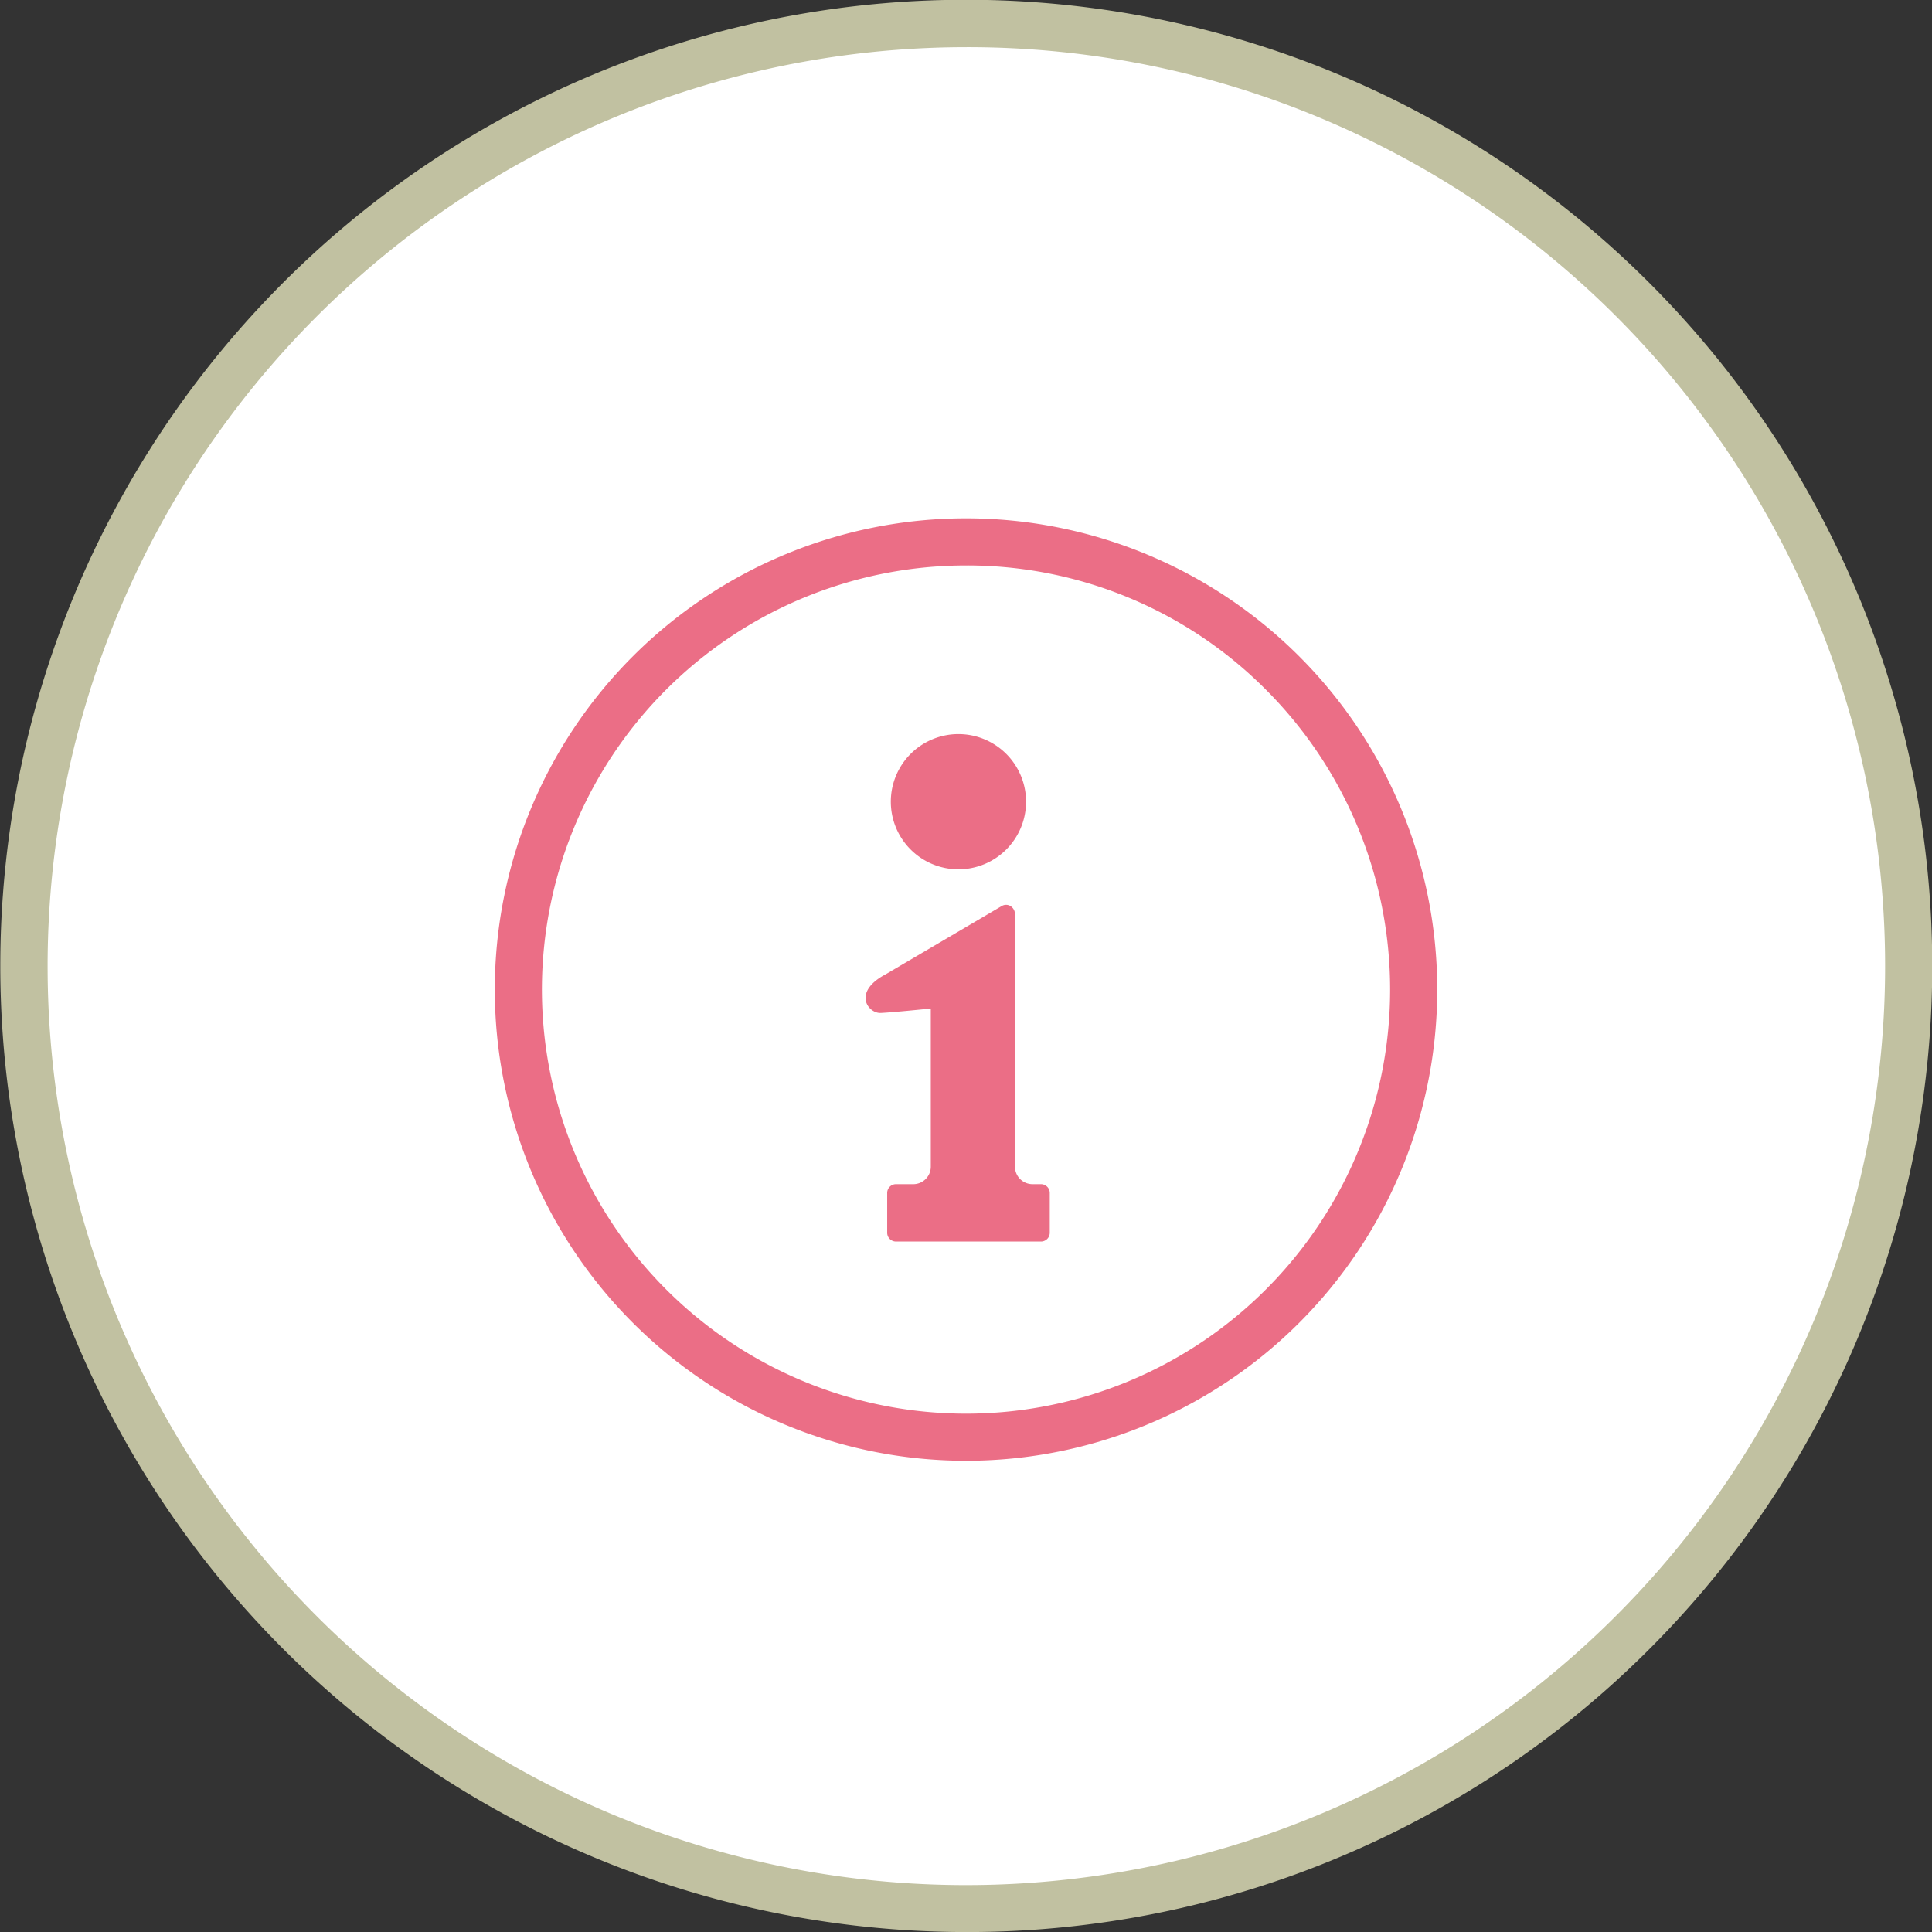
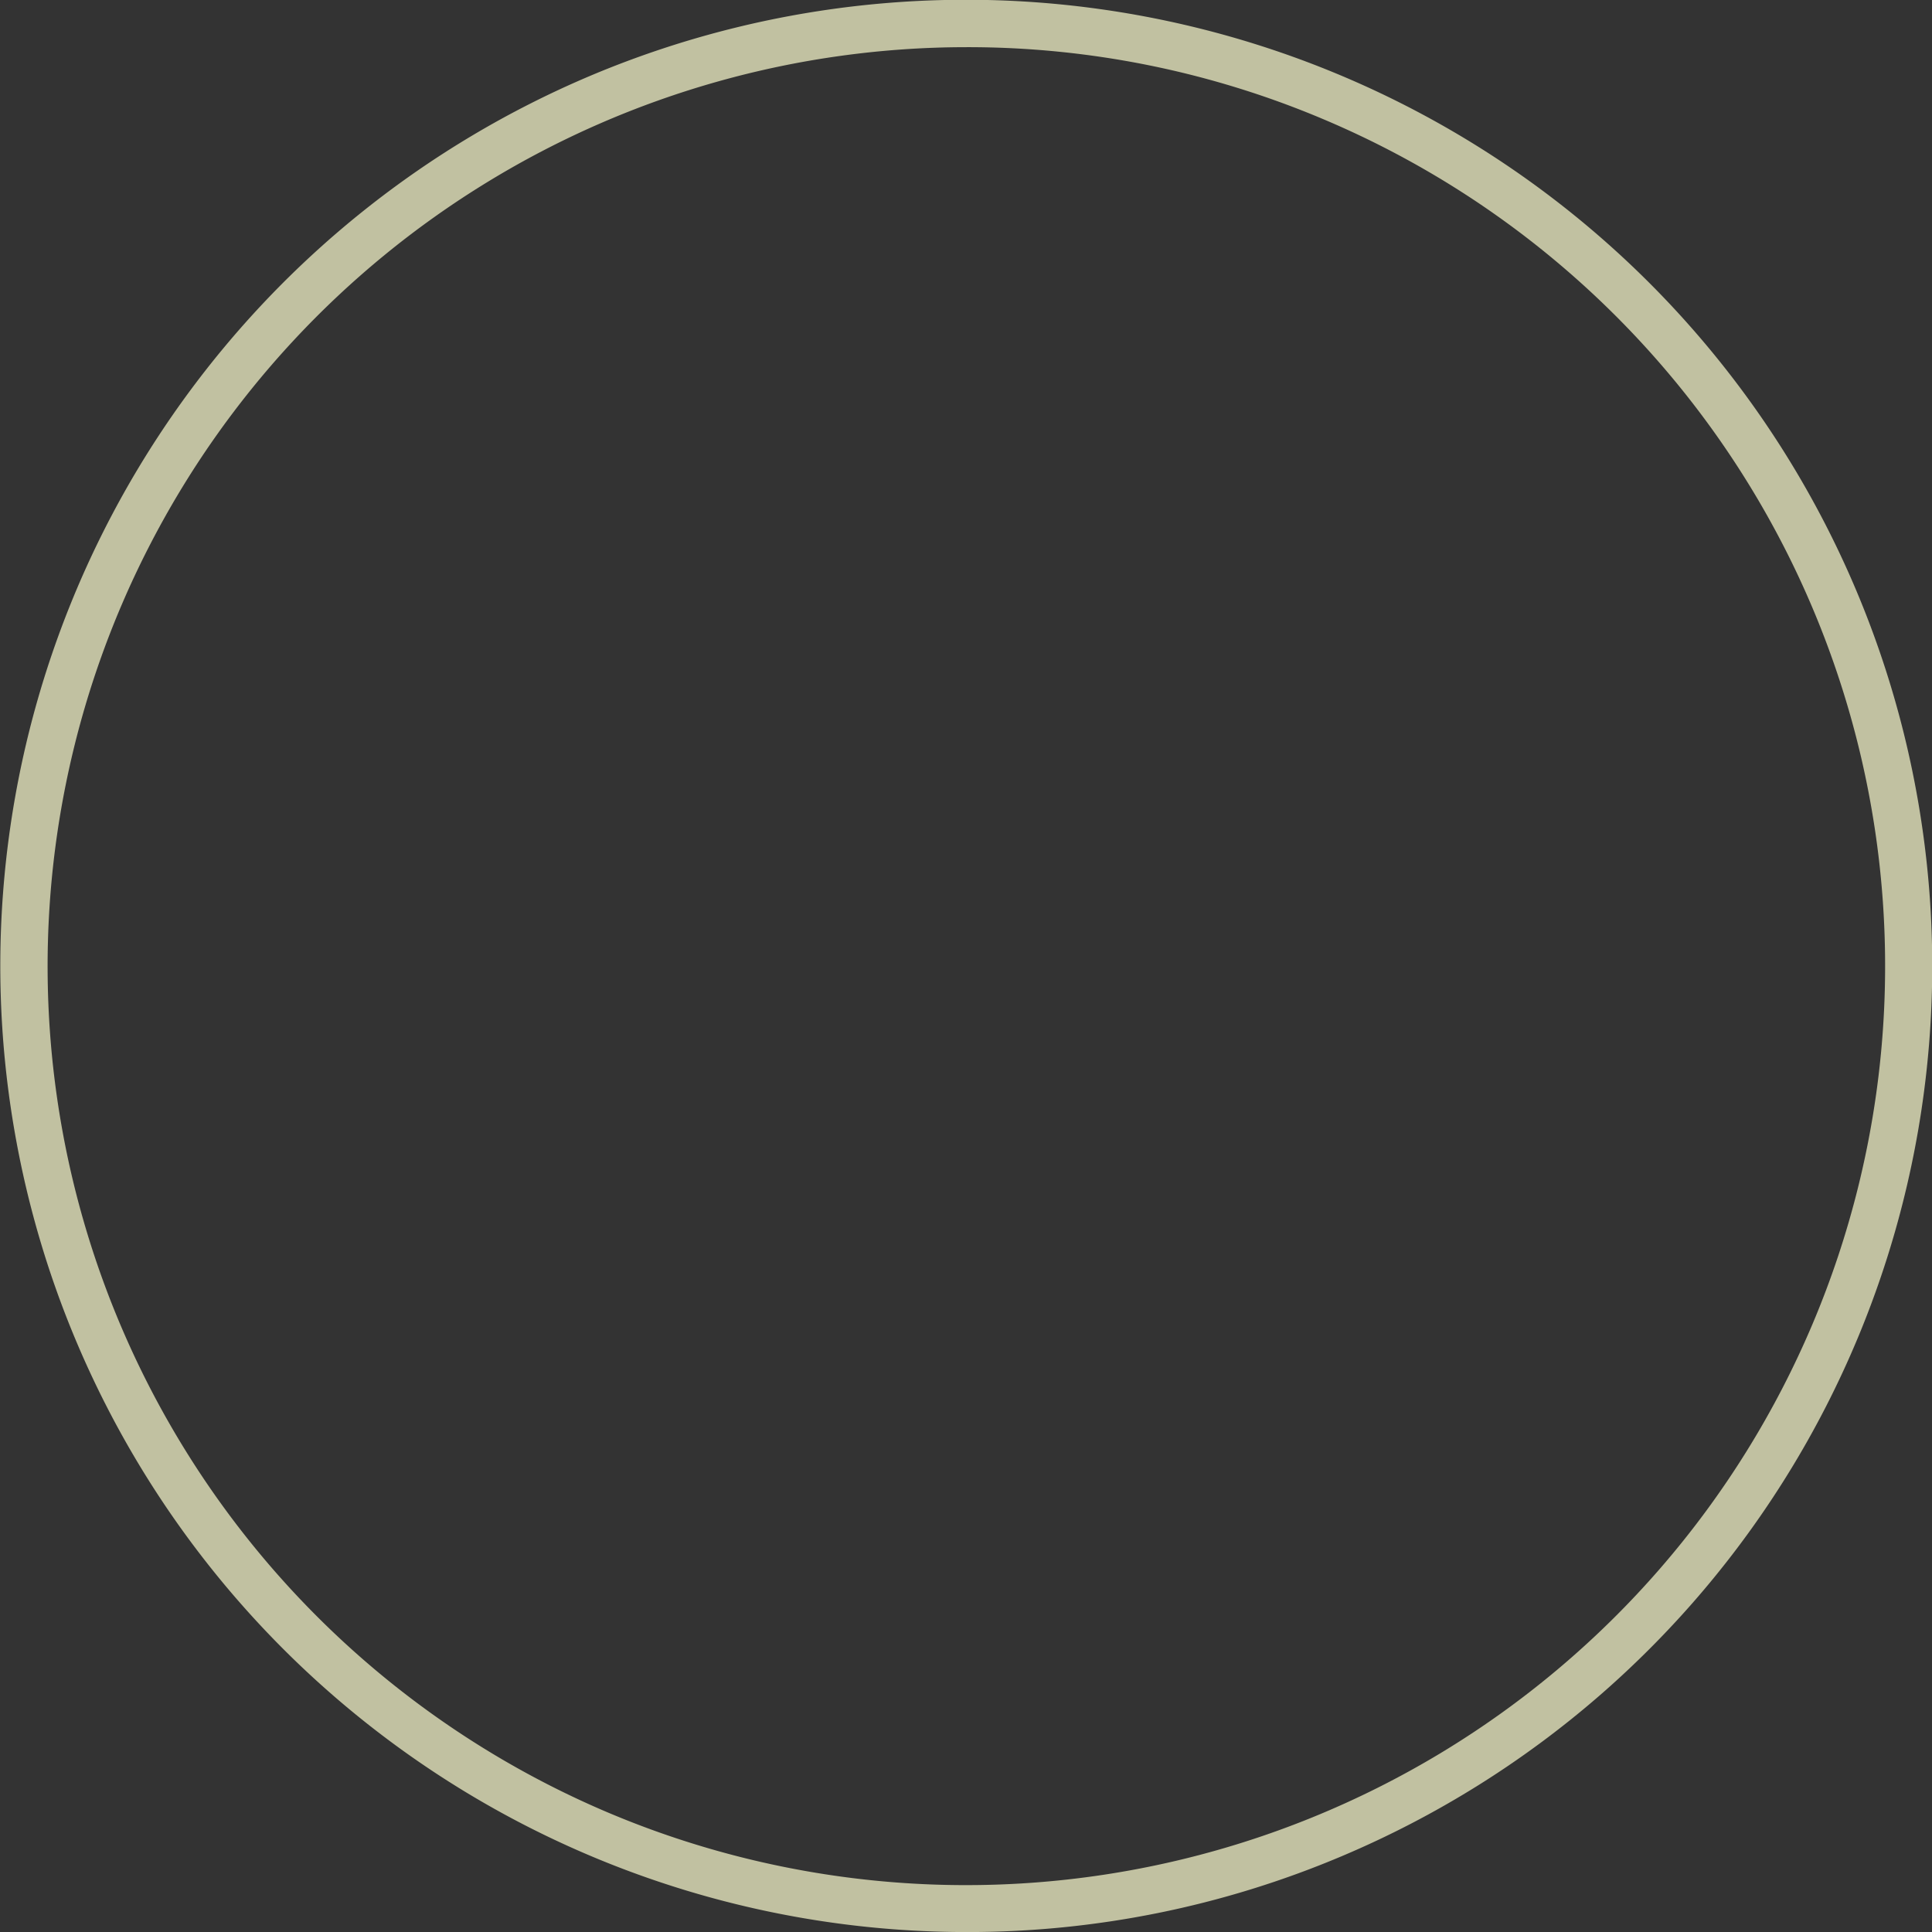
<svg xmlns="http://www.w3.org/2000/svg" width="82" height="82" viewBox="0 0 82 82">
  <rect x="0" y="0" width="82" height="82" fill="#333333" stroke="none" />
-   <path d="M41.001 81.002a40 40 0 1140-40 40 40 0 01-40 40z" fill="#fff" />
  <path d="M41.001 82.002A41.011 41.011 0 0125.04 3.223a41.01 41.01 0 0131.919 75.555 40.744 40.744 0 01-15.958 3.224zm0-80A39.011 39.011 0 0025.82 76.936 39.01 39.01 0 0056.18 5.065a38.755 38.755 0 00-15.179-3.063z" fill="#c1c1a1" />
  <g transform="translate(20.605 21.566)">
-     <circle cx="20" cy="20" r="20" transform="translate(.396 .434)" fill="#fff" />
-     <path d="M20.396 2.434A18 18 0 007.668 33.162 18 18 0 1033.124 7.706a17.882 17.882 0 00-12.728-5.272m0-2a20 20 0 11-20 20 20 20 0 0120-20z" fill="#eb6e86" />
-     <path d="M20.074 15.331a2.87 2.87 0 10-2.87-2.87 2.871 2.871 0 002.87 2.87zm3.513 13.363h-.39a.745.745 0 01-.723-.764V17.239a.407.407 0 00-.183-.343.359.359 0 00-.372-.011l-4.932 2.9c-1.435.759-.746 1.666-.212 1.642s2.126-.189 2.126-.189v6.692a.745.745 0 01-.723.764h-.766a.374.374 0 00-.362.383v1.669a.374.374 0 00.362.383h6.176a.373.373 0 00.362-.383v-1.669a.373.373 0 00-.363-.383z" fill="#eb6e86" />
-   </g>
+     </g>
</svg>